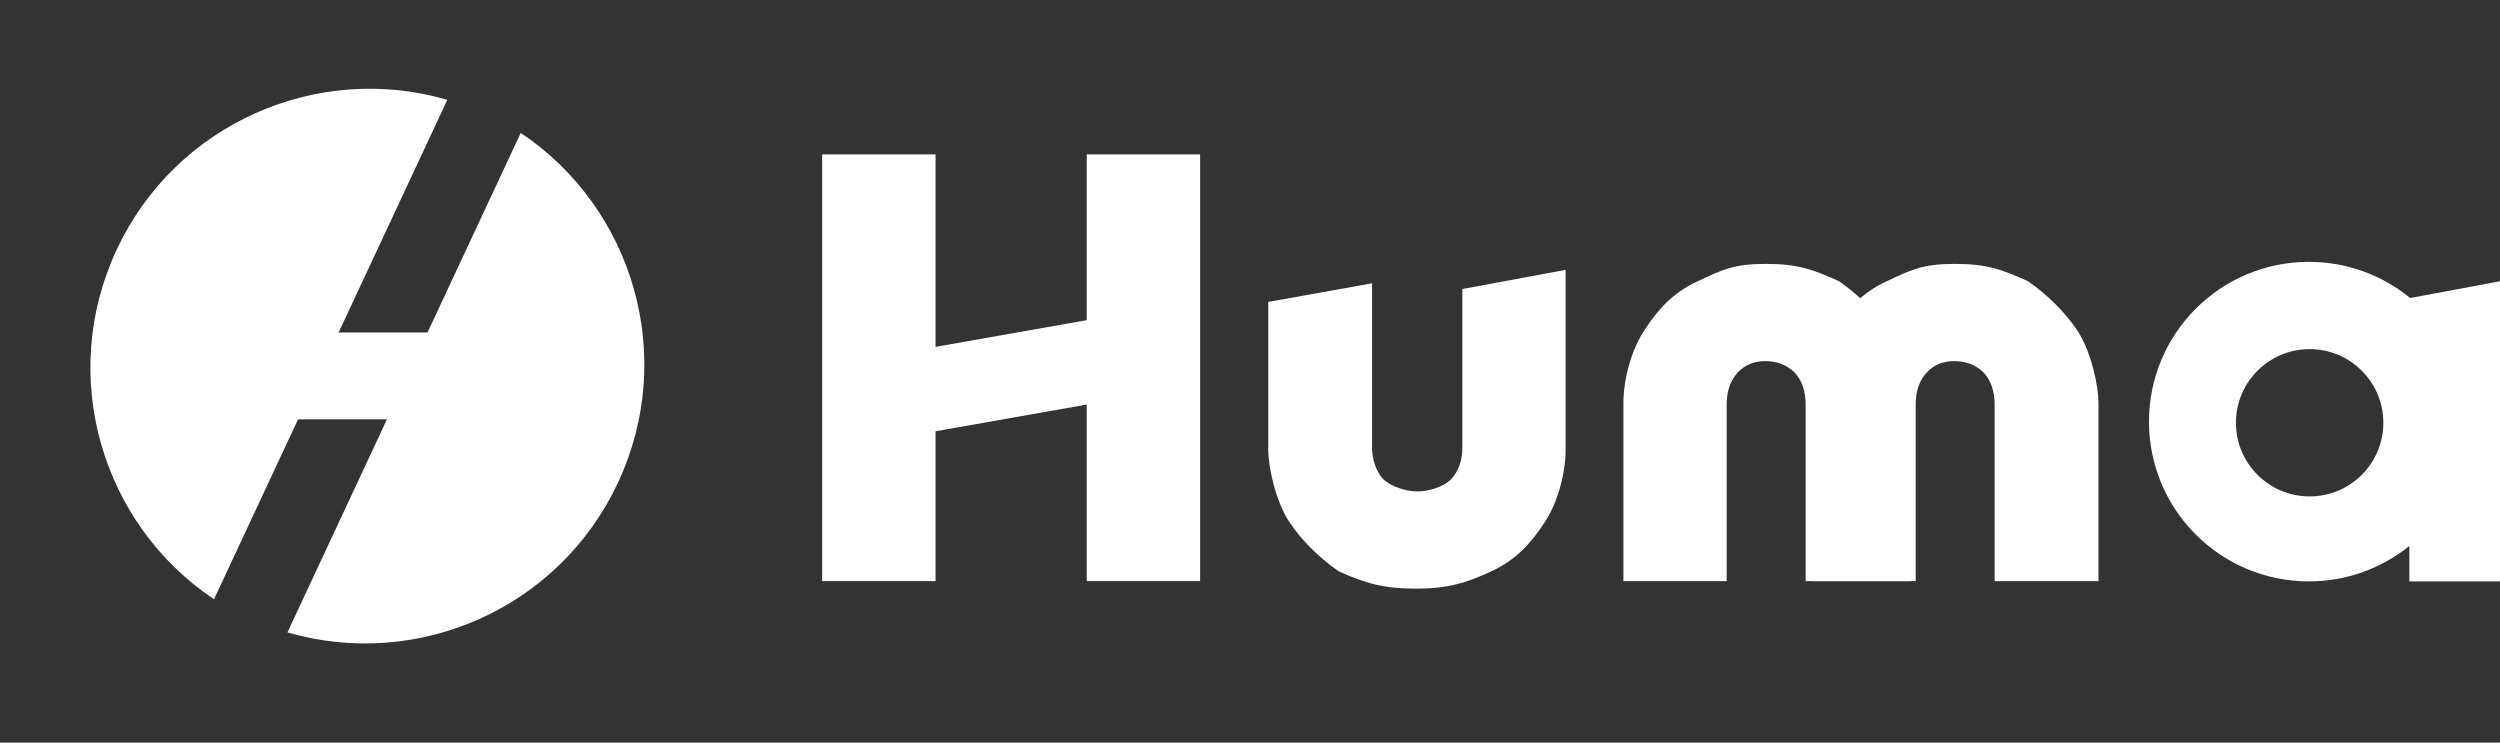
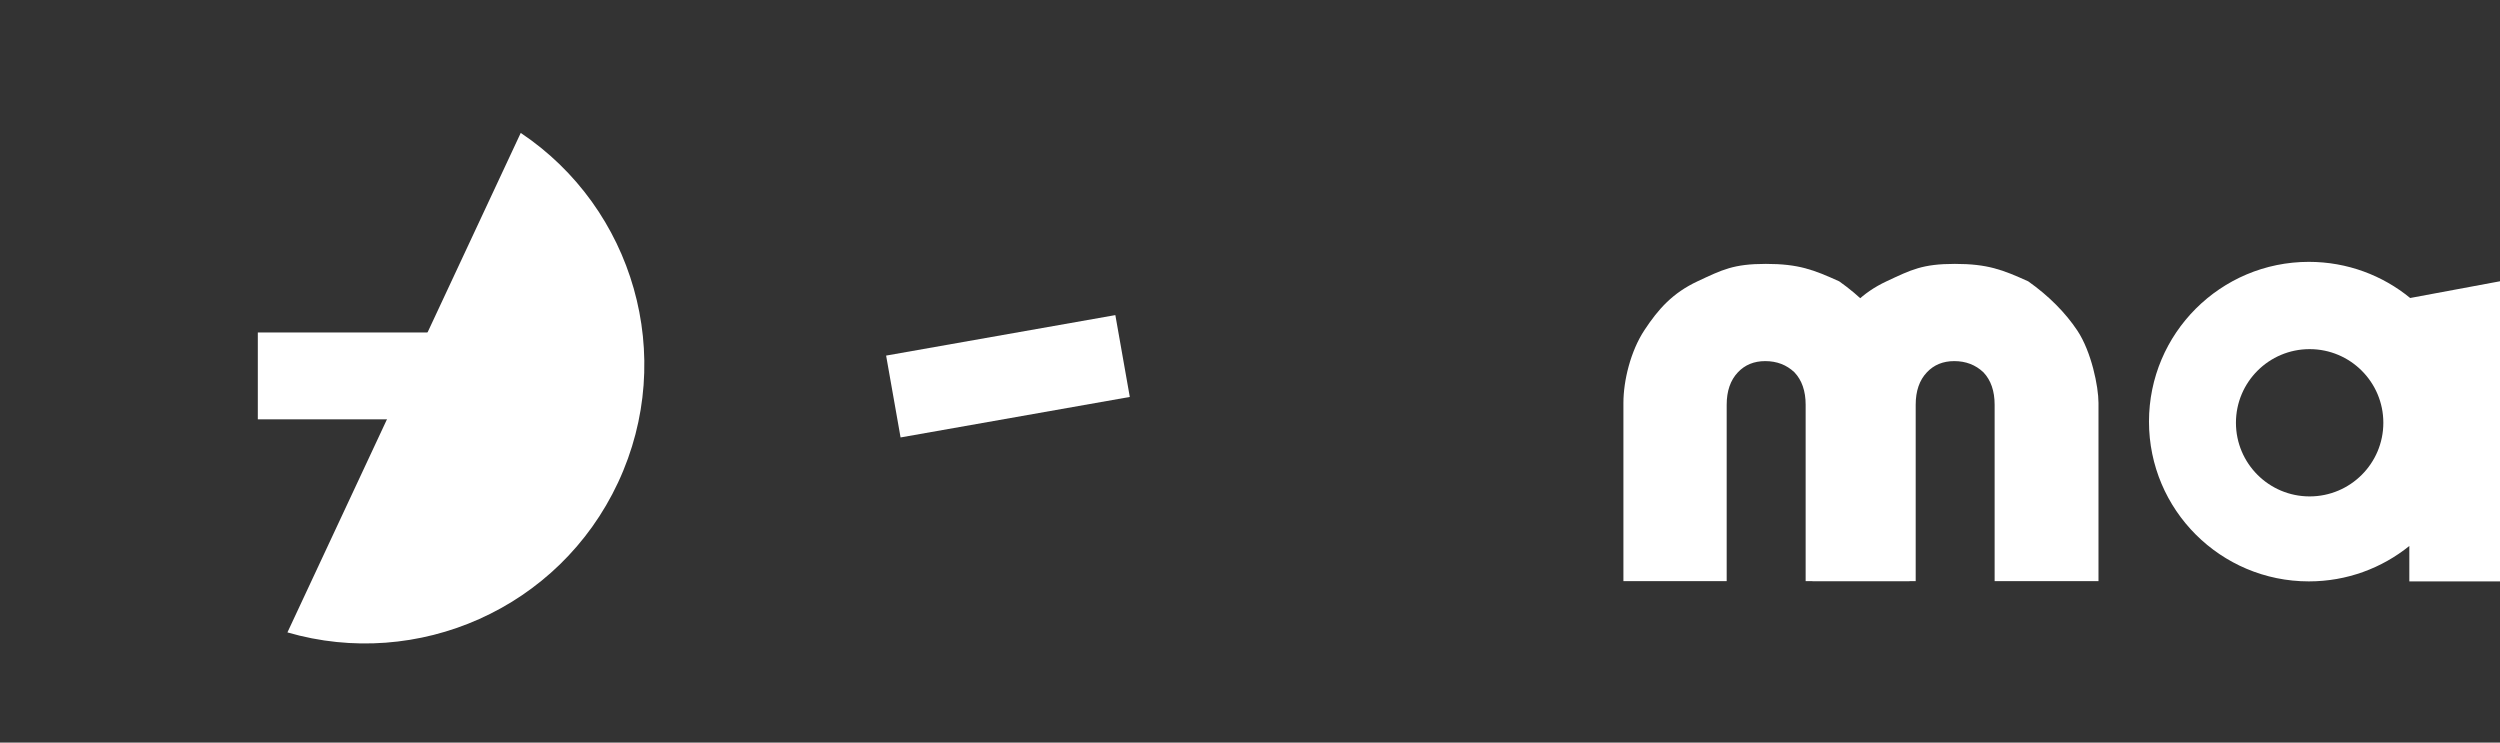
<svg xmlns="http://www.w3.org/2000/svg" width="101" height="30" viewBox="0 0 101 30" fill="none">
  <rect x="0" y="0" width="101" height="30" fill="#333333" stroke="none" />
  <rect x="10.416" y="13.432" width="10.384" height="3.509" fill="white" />
-   <path fill-rule="evenodd" clip-rule="evenodd" d="M18.072 4.032C12.822 2.504 7.097 4.985 4.713 10.089C2.329 15.194 4.102 21.171 8.646 24.21L14.072 12.594L18.072 4.032Z" fill="white" />
  <path fill-rule="evenodd" clip-rule="evenodd" d="M21.038 5.37C25.582 8.409 27.355 14.387 24.971 19.491C22.587 24.596 16.862 27.077 11.612 25.549L17.038 13.933L21.038 5.37Z" fill="white" />
-   <path d="M57.191 23.782C55.868 23.782 55.113 23.547 54.075 23.077C53.235 22.485 52.562 21.799 52.09 21.088C51.52 20.232 51.236 18.824 51.236 18.167V12.198L55.431 11.445V18.092C55.431 18.519 55.582 19.039 55.883 19.358C56.202 19.66 56.798 19.854 57.267 19.854C57.719 19.854 58.343 19.66 58.627 19.358C58.928 19.039 59.079 18.595 59.079 18.092V11.676L63.251 10.902V18.167C63.251 19.052 62.966 20.257 62.397 21.113C61.844 21.953 61.264 22.607 60.259 23.077C59.254 23.547 58.497 23.782 57.191 23.782Z" fill="white" />
  <path d="M71.34 10.661C72.663 10.661 73.266 10.896 74.304 11.366C75.144 11.958 75.817 12.645 76.29 13.355C76.859 14.211 77.144 15.62 77.144 16.276L77.144 23.477L72.948 23.477L72.948 16.352C72.948 15.798 72.797 15.361 72.496 15.042C72.178 14.74 71.784 14.589 71.315 14.589C70.863 14.589 70.495 14.74 70.21 15.042C69.909 15.361 69.758 15.798 69.758 16.352L69.758 23.477L65.586 23.477L65.586 16.276C65.586 15.391 65.871 14.186 66.44 13.33C66.993 12.491 67.573 11.836 68.578 11.366C69.583 10.896 70.034 10.661 71.34 10.661Z" fill="white" />
  <path d="M78.976 10.661C80.299 10.661 80.902 10.896 81.94 11.366C82.78 11.958 83.452 12.645 83.925 13.355C84.494 14.211 84.779 15.62 84.779 16.276L84.779 23.477L80.583 23.477L80.583 16.352C80.583 15.798 80.433 15.361 80.131 15.042C79.813 14.74 79.42 14.589 78.951 14.589C78.499 14.589 78.13 14.74 77.846 15.042C77.544 15.361 77.394 15.798 77.394 16.352L77.394 23.477L73.222 23.477L73.222 16.276C73.222 15.391 73.507 14.186 74.076 13.33C74.629 12.491 75.209 11.836 76.214 11.366C77.218 10.896 77.67 10.661 78.976 10.661Z" fill="white" />
  <path fill-rule="evenodd" clip-rule="evenodd" d="M97.337 22.057C96.228 22.952 94.816 23.488 93.279 23.488C89.711 23.488 86.819 20.599 86.819 17.034C86.819 13.469 89.711 10.579 93.279 10.579C94.832 10.579 96.257 11.127 97.371 12.039L101.002 11.363V23.488H97.337V22.057ZM96.287 17.08C96.287 18.723 94.954 20.055 93.309 20.055C91.665 20.055 90.332 18.723 90.332 17.08C90.332 15.437 91.665 14.105 93.309 14.105C94.954 14.105 96.287 15.437 96.287 17.08Z" fill="white" />
-   <rect x="33.215" y="6.237" width="4.581" height="17.24" fill="white" />
-   <rect x="43.904" y="6.237" width="4.581" height="17.24" fill="white" />
  <rect width="9.402" height="3.357" transform="matrix(0.985 -0.174 0.174 0.985 35.799 14.366)" fill="white" />
</svg>